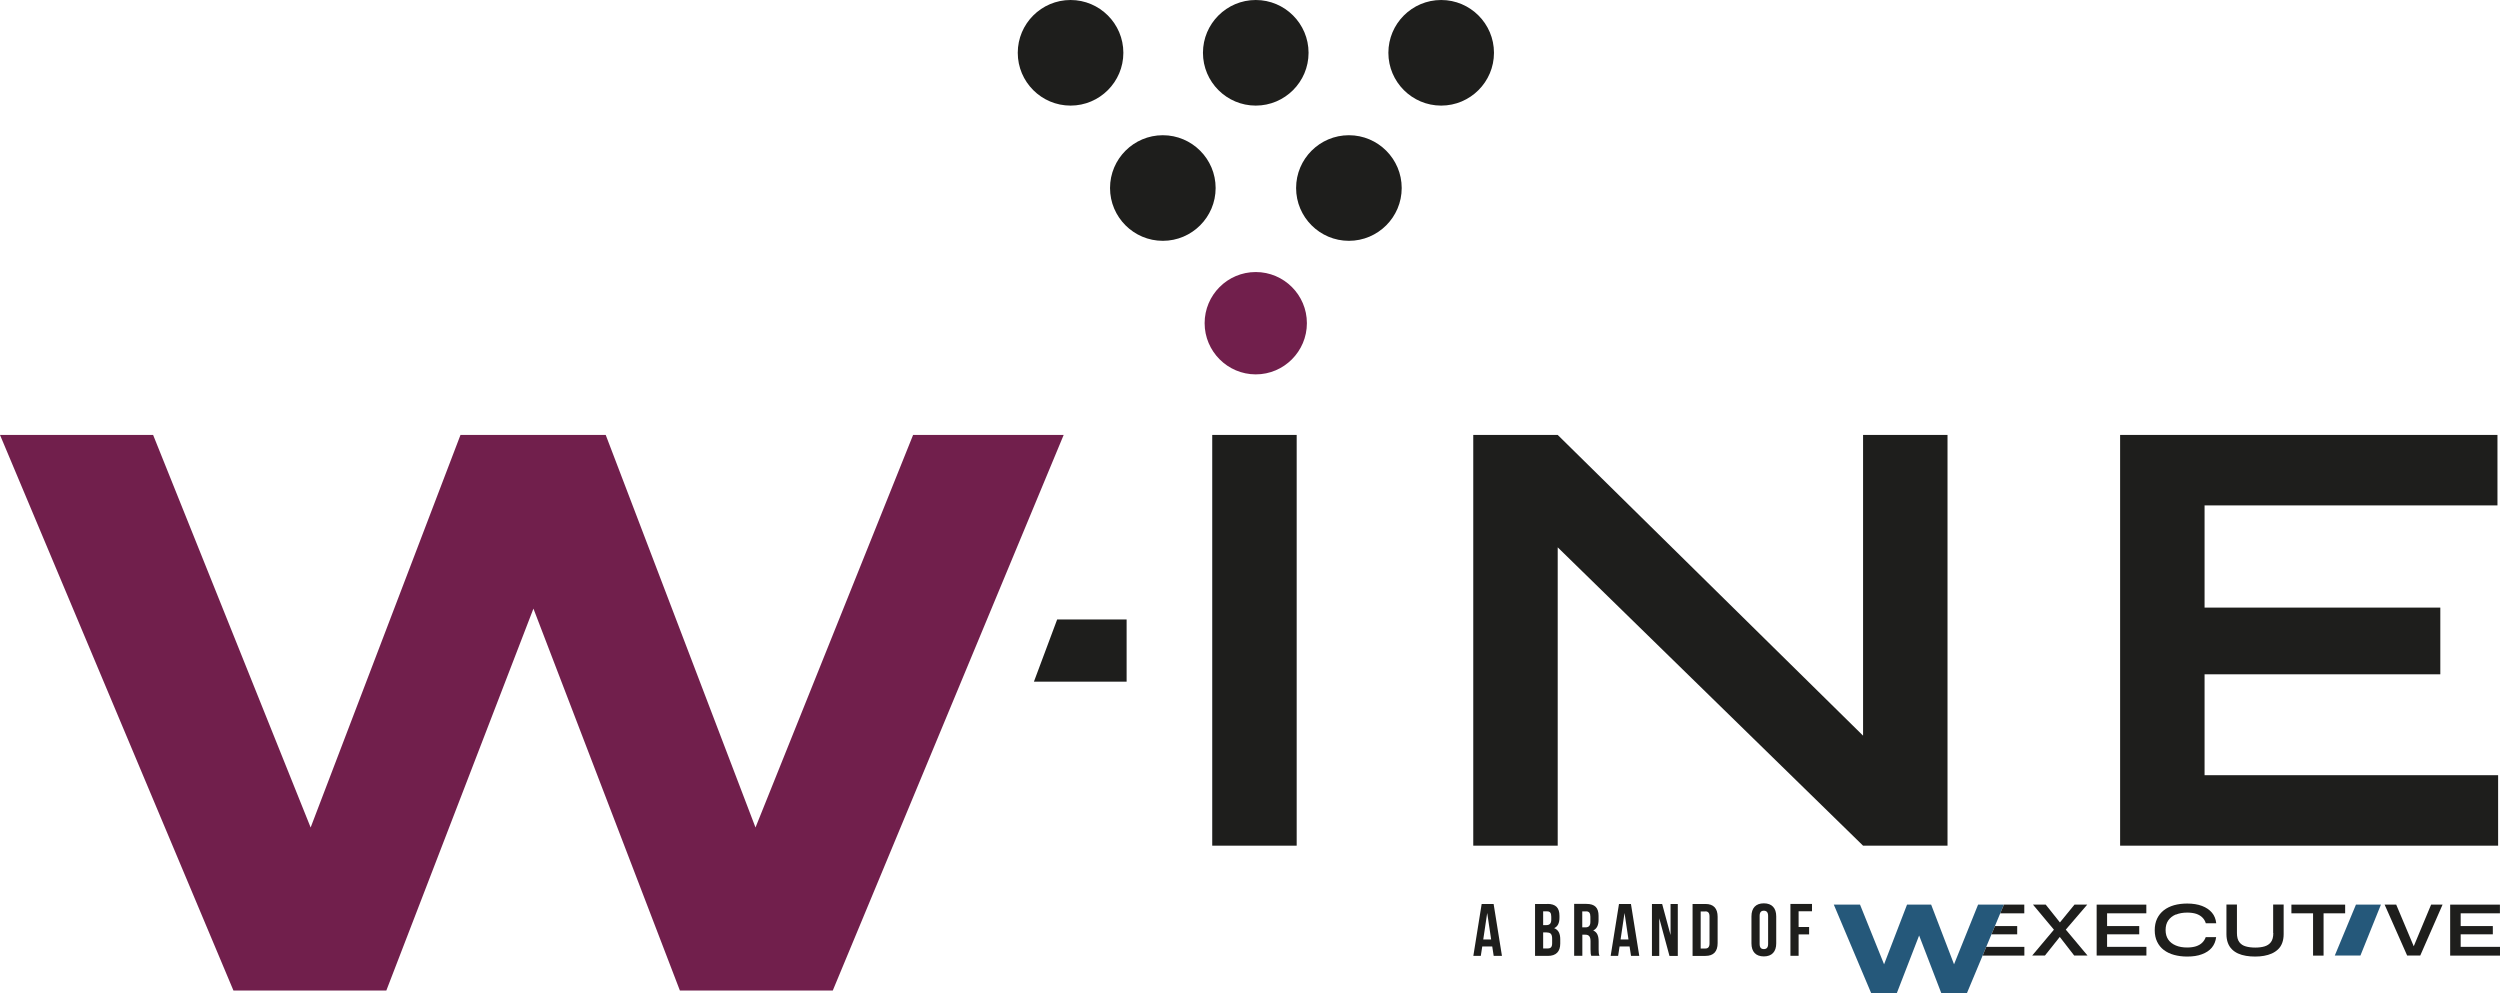
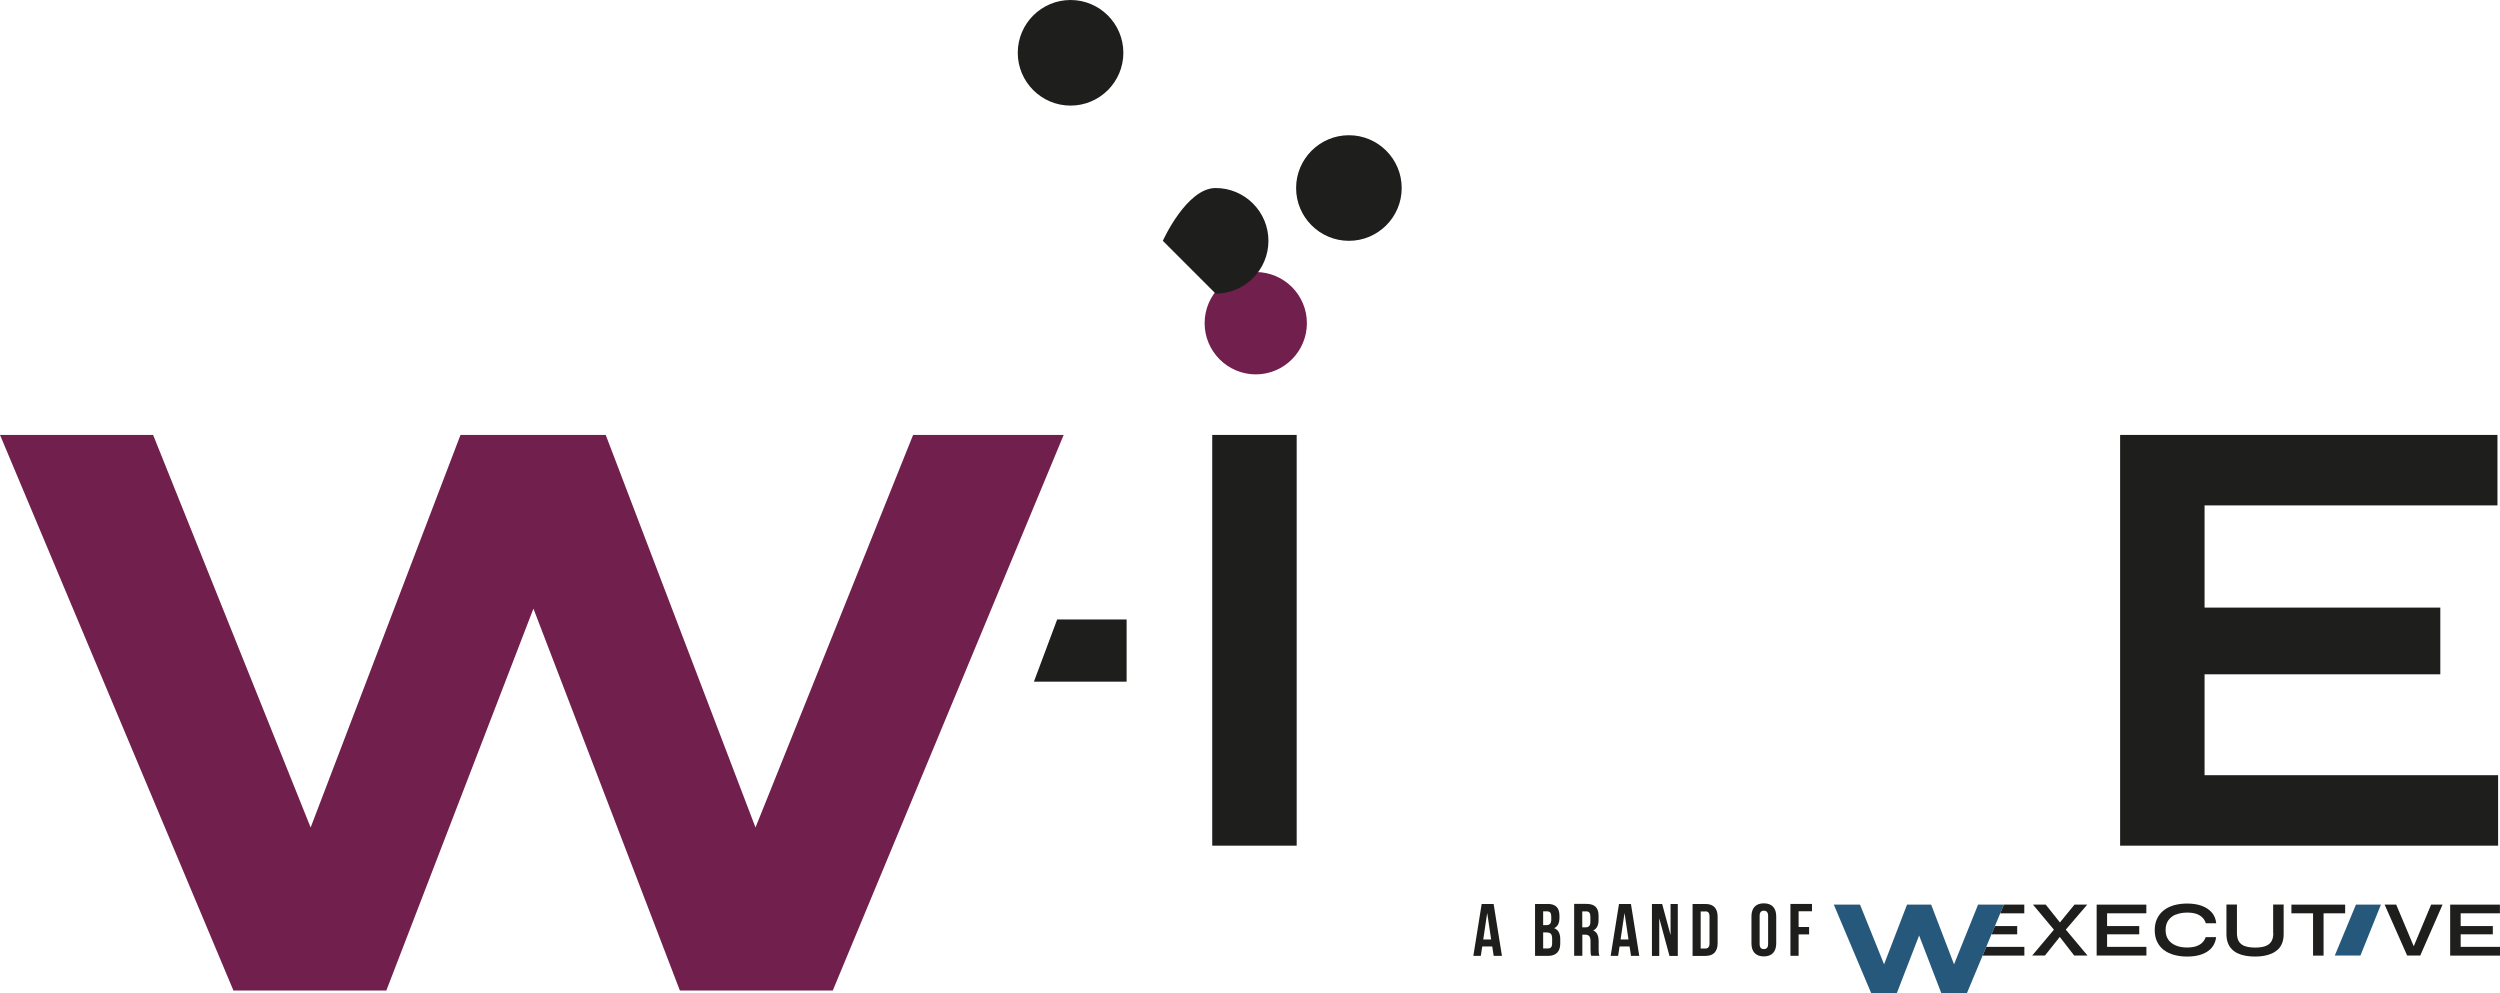
<svg xmlns="http://www.w3.org/2000/svg" id="Livello_2" data-name="Livello 2" viewBox="0 0 345.17 137.17">
  <defs>
    <style>
      .cls-1 {
        fill: #25587a;
      }

      .cls-2 {
        fill: #1e1e1c;
      }

      .cls-3 {
        fill: #711f4c;
      }
    </style>
  </defs>
  <g id="Loghi">
    <g>
      <path class="cls-3" d="m173.38,37.56c-3.9,0-7.06,3.17-7.06,7.06s3.17,7.07,7.06,7.07,7.06-3.17,7.06-7.07-3.17-7.06-7.06-7.06" />
      <g>
        <path class="cls-2" d="m147.81,14.58c-4.02,0-7.29-3.27-7.29-7.29s3.27-7.29,7.29-7.29,7.29,3.27,7.29,7.29-3.27,7.29-7.29,7.29" />
-         <path class="cls-2" d="m160.55,33.25c-4.02,0-7.29-3.27-7.29-7.29s3.27-7.29,7.29-7.29,7.29,3.27,7.29,7.29-3.27,7.29-7.29,7.29" />
-         <path class="cls-2" d="m173.38,14.58c-4.02,0-7.29-3.27-7.29-7.29s3.27-7.29,7.29-7.29,7.29,3.27,7.29,7.29-3.27,7.29-7.29,7.29" />
-         <path class="cls-2" d="m198.98,14.58c-4.02,0-7.29-3.27-7.29-7.29s3.27-7.29,7.29-7.29,7.29,3.27,7.29,7.29-3.27,7.29-7.29,7.29" />
+         <path class="cls-2" d="m160.55,33.25s3.27-7.29,7.29-7.29,7.29,3.27,7.29,7.29-3.27,7.29-7.29,7.29" />
        <path class="cls-2" d="m186.24,33.25c-4.02,0-7.29-3.27-7.29-7.29s3.27-7.29,7.29-7.29,7.29,3.27,7.29,7.29-3.27,7.29-7.29,7.29" />
      </g>
      <polygon class="cls-1" points="325.28 124.9 322.36 131.93 325.9 131.93 328.73 124.9 325.28 124.9" />
      <path class="cls-2" d="m248.33,125.82h1.85v-1.02h-2.98v7.17h1.13v-2.96h1.45v-1.02h-1.45v-2.16Zm-6.51,4.43c0,1.15.6,1.8,1.71,1.8s1.71-.65,1.71-1.8v-3.73c0-1.15-.6-1.8-1.71-1.8s-1.71.65-1.71,1.8v3.73Zm1.13-3.8c0-.51.22-.71.58-.71s.59.2.59.71v3.88c0,.51-.22.71-.59.71s-.58-.2-.58-.71v-3.88Zm-7.5-.62c.36,0,.58.18.58.7v3.73c0,.51-.22.7-.58.7h-.64v-5.12h.64Zm-1.76,6.15h1.78c1.13,0,1.68-.62,1.68-1.77v-3.63c0-1.15-.55-1.77-1.68-1.77h-1.78v7.17Zm-3.2,0h1.16v-7.17h-1v4.29l-1.16-4.29h-1.41v7.17h1.01v-5.2l1.41,5.2Zm-6.19-5.9l.54,3.63h-1.09l.54-3.63Zm.88-1.27h-1.65l-1.15,7.17h1.03l.2-1.3h1.38l.2,1.3h1.14l-1.15-7.17Zm-6.18,1.02c.4,0,.58.22.58.74v.71c0,.57-.26.76-.68.76h-.44v-2.2h.54Zm1.84,6.15c-.11-.27-.12-.52-.12-.87v-1.11c0-.75-.18-1.29-.75-1.53.5-.24.74-.72.74-1.46v-.56c0-1.11-.5-1.65-1.67-1.65h-1.7v7.17h1.13v-2.92h.39c.51,0,.74.24.74.91v1.13c0,.58.04.7.1.88h1.15Zm-7.23-6.15c.4,0,.57.22.57.74v.4c0,.57-.26.76-.68.76h-.44v-1.9h.54Zm-.04,2.92c.51,0,.73.21.73.87v.62c0,.53-.21.71-.59.71h-.65v-2.21h.5Zm.07-3.94h-1.7v7.17h1.77c1.13,0,1.71-.59,1.71-1.7v-.59c0-.76-.23-1.3-.84-1.54.5-.23.73-.71.73-1.44v-.26c0-1.11-.5-1.65-1.67-1.65Zm-8.3,1.27l.54,3.63h-1.09l.54-3.63Zm.88-1.27h-1.65l-1.15,7.17h1.03l.2-1.3h1.38l.2,1.3h1.14l-1.15-7.17Z" />
      <polygon class="cls-1" points="273.11 124.9 269.79 133.14 266.63 124.9 263.3 124.9 260.13 133.14 256.81 124.9 253.19 124.9 258.37 137.17 261.87 137.17 264.97 129.16 268.05 137.17 271.55 137.17 276.67 124.9 273.11 124.9" />
      <polygon class="cls-2" points="288.18 124.9 286.42 124.9 284.41 127.36 282.45 124.9 280.69 124.9 283.58 128.36 280.58 131.93 282.34 131.93 284.39 129.36 286.38 131.93 288.22 131.93 285.22 128.35 288.18 124.9" />
      <polygon class="cls-2" points="290.92 129 295.36 129 295.36 127.86 290.92 127.86 290.92 126.1 296.34 126.1 296.34 124.9 289.48 124.9 289.48 131.93 296.35 131.93 296.35 130.73 290.92 130.73 290.92 129" />
      <polygon class="cls-2" points="273.74 131.94 279.5 131.94 279.5 130.73 274.24 130.73 273.74 131.94" />
      <polygon class="cls-2" points="278.51 127.86 275.44 127.86 274.96 129 278.51 129 278.51 127.86" />
      <polygon class="cls-2" points="279.49 124.9 276.68 124.9 276.17 126.1 279.49 126.1 279.49 124.9" />
      <polygon class="cls-2" points="339.74 130.73 339.74 129 344.18 129 344.18 127.86 339.74 127.86 339.74 126.1 345.16 126.1 345.16 124.9 338.29 124.9 338.29 131.94 345.17 131.94 345.17 130.73 339.74 130.73" />
      <polygon class="cls-2" points="333.26 130.65 330.84 124.9 329.24 124.9 332.35 131.93 334.16 131.93 337.24 124.9 335.66 124.9 333.26 130.65" />
      <path class="cls-2" d="m300.42,126.28c.45-.19.97-.28,1.57-.28.48,0,.89.06,1.24.17.35.12.63.29.85.51s.38.48.47.79h1.44c-.06-.57-.25-1.06-.59-1.46-.34-.4-.79-.71-1.37-.93-.58-.22-1.26-.33-2.05-.33-.66,0-1.26.08-1.81.23-.55.16-1.02.39-1.42.7-.39.31-.7.69-.92,1.15-.22.46-.33.99-.33,1.6s.11,1.14.33,1.59c.22.46.52.83.92,1.14.4.3.87.53,1.42.68.55.15,1.15.23,1.81.23.79,0,1.47-.1,2.04-.32.57-.21,1.03-.51,1.36-.91.33-.4.53-.88.6-1.45h-1.44c-.1.29-.26.54-.48.76-.22.22-.5.38-.85.5-.34.11-.76.17-1.23.17-.6,0-1.12-.09-1.57-.28-.45-.19-.8-.46-1.04-.81s-.37-.79-.37-1.32.12-.97.37-1.33.6-.63,1.04-.82" />
      <polygon class="cls-2" points="316.37 126.1 319.36 126.1 319.36 131.94 320.81 131.94 320.81 126.1 323.79 126.1 323.79 124.9 316.37 124.9 316.37 126.1" />
      <path class="cls-2" d="m313.87,128.82c0,.55-.11.97-.33,1.26-.22.29-.52.48-.89.59-.37.11-.8.16-1.27.16s-.92-.05-1.3-.16c-.38-.1-.68-.3-.9-.59-.22-.29-.33-.71-.33-1.26v-3.93h-1.45v4.08c0,.47.07.87.2,1.22.13.35.32.64.56.88.24.24.52.43.85.58.33.15.69.25,1.09.32.4.07.82.1,1.26.1s.84-.03,1.22-.1c.39-.07.75-.17,1.08-.32.33-.15.62-.34.87-.58.25-.24.44-.53.57-.88.13-.35.2-.75.2-1.22v-4.08h-1.45v3.93Z" />
      <polygon class="cls-3" points="126.07 60.05 104.31 114.25 83.63 60.05 63.58 60.05 42.89 114.25 21.14 60.05 0 60.05 32.23 136.76 53.34 136.76 73.65 84.03 93.87 136.76 114.98 136.76 146.86 60.05 126.07 60.05" />
      <polygon class="cls-2" points="145.96 85.53 155.55 85.53 155.55 94.12 142.75 94.12 145.96 85.53" />
      <rect class="cls-2" x="167.37" y="60.05" width="11.66" height="56.71" />
-       <polygon class="cls-2" points="257.23 60.05 257.23 101.57 215.07 60.05 203.41 60.05 203.41 116.76 215.07 116.76 215.07 75.57 257.23 116.76 268.89 116.76 268.89 60.05 257.23 60.05" />
      <polygon class="cls-2" points="304.38 93.1 304.38 107.03 344.91 107.03 344.91 116.76 292.72 116.76 292.72 60.05 344.82 60.05 344.82 69.78 304.38 69.78 304.38 83.89 336.93 83.89 336.93 93.1 304.38 93.1" />
    </g>
  </g>
</svg>